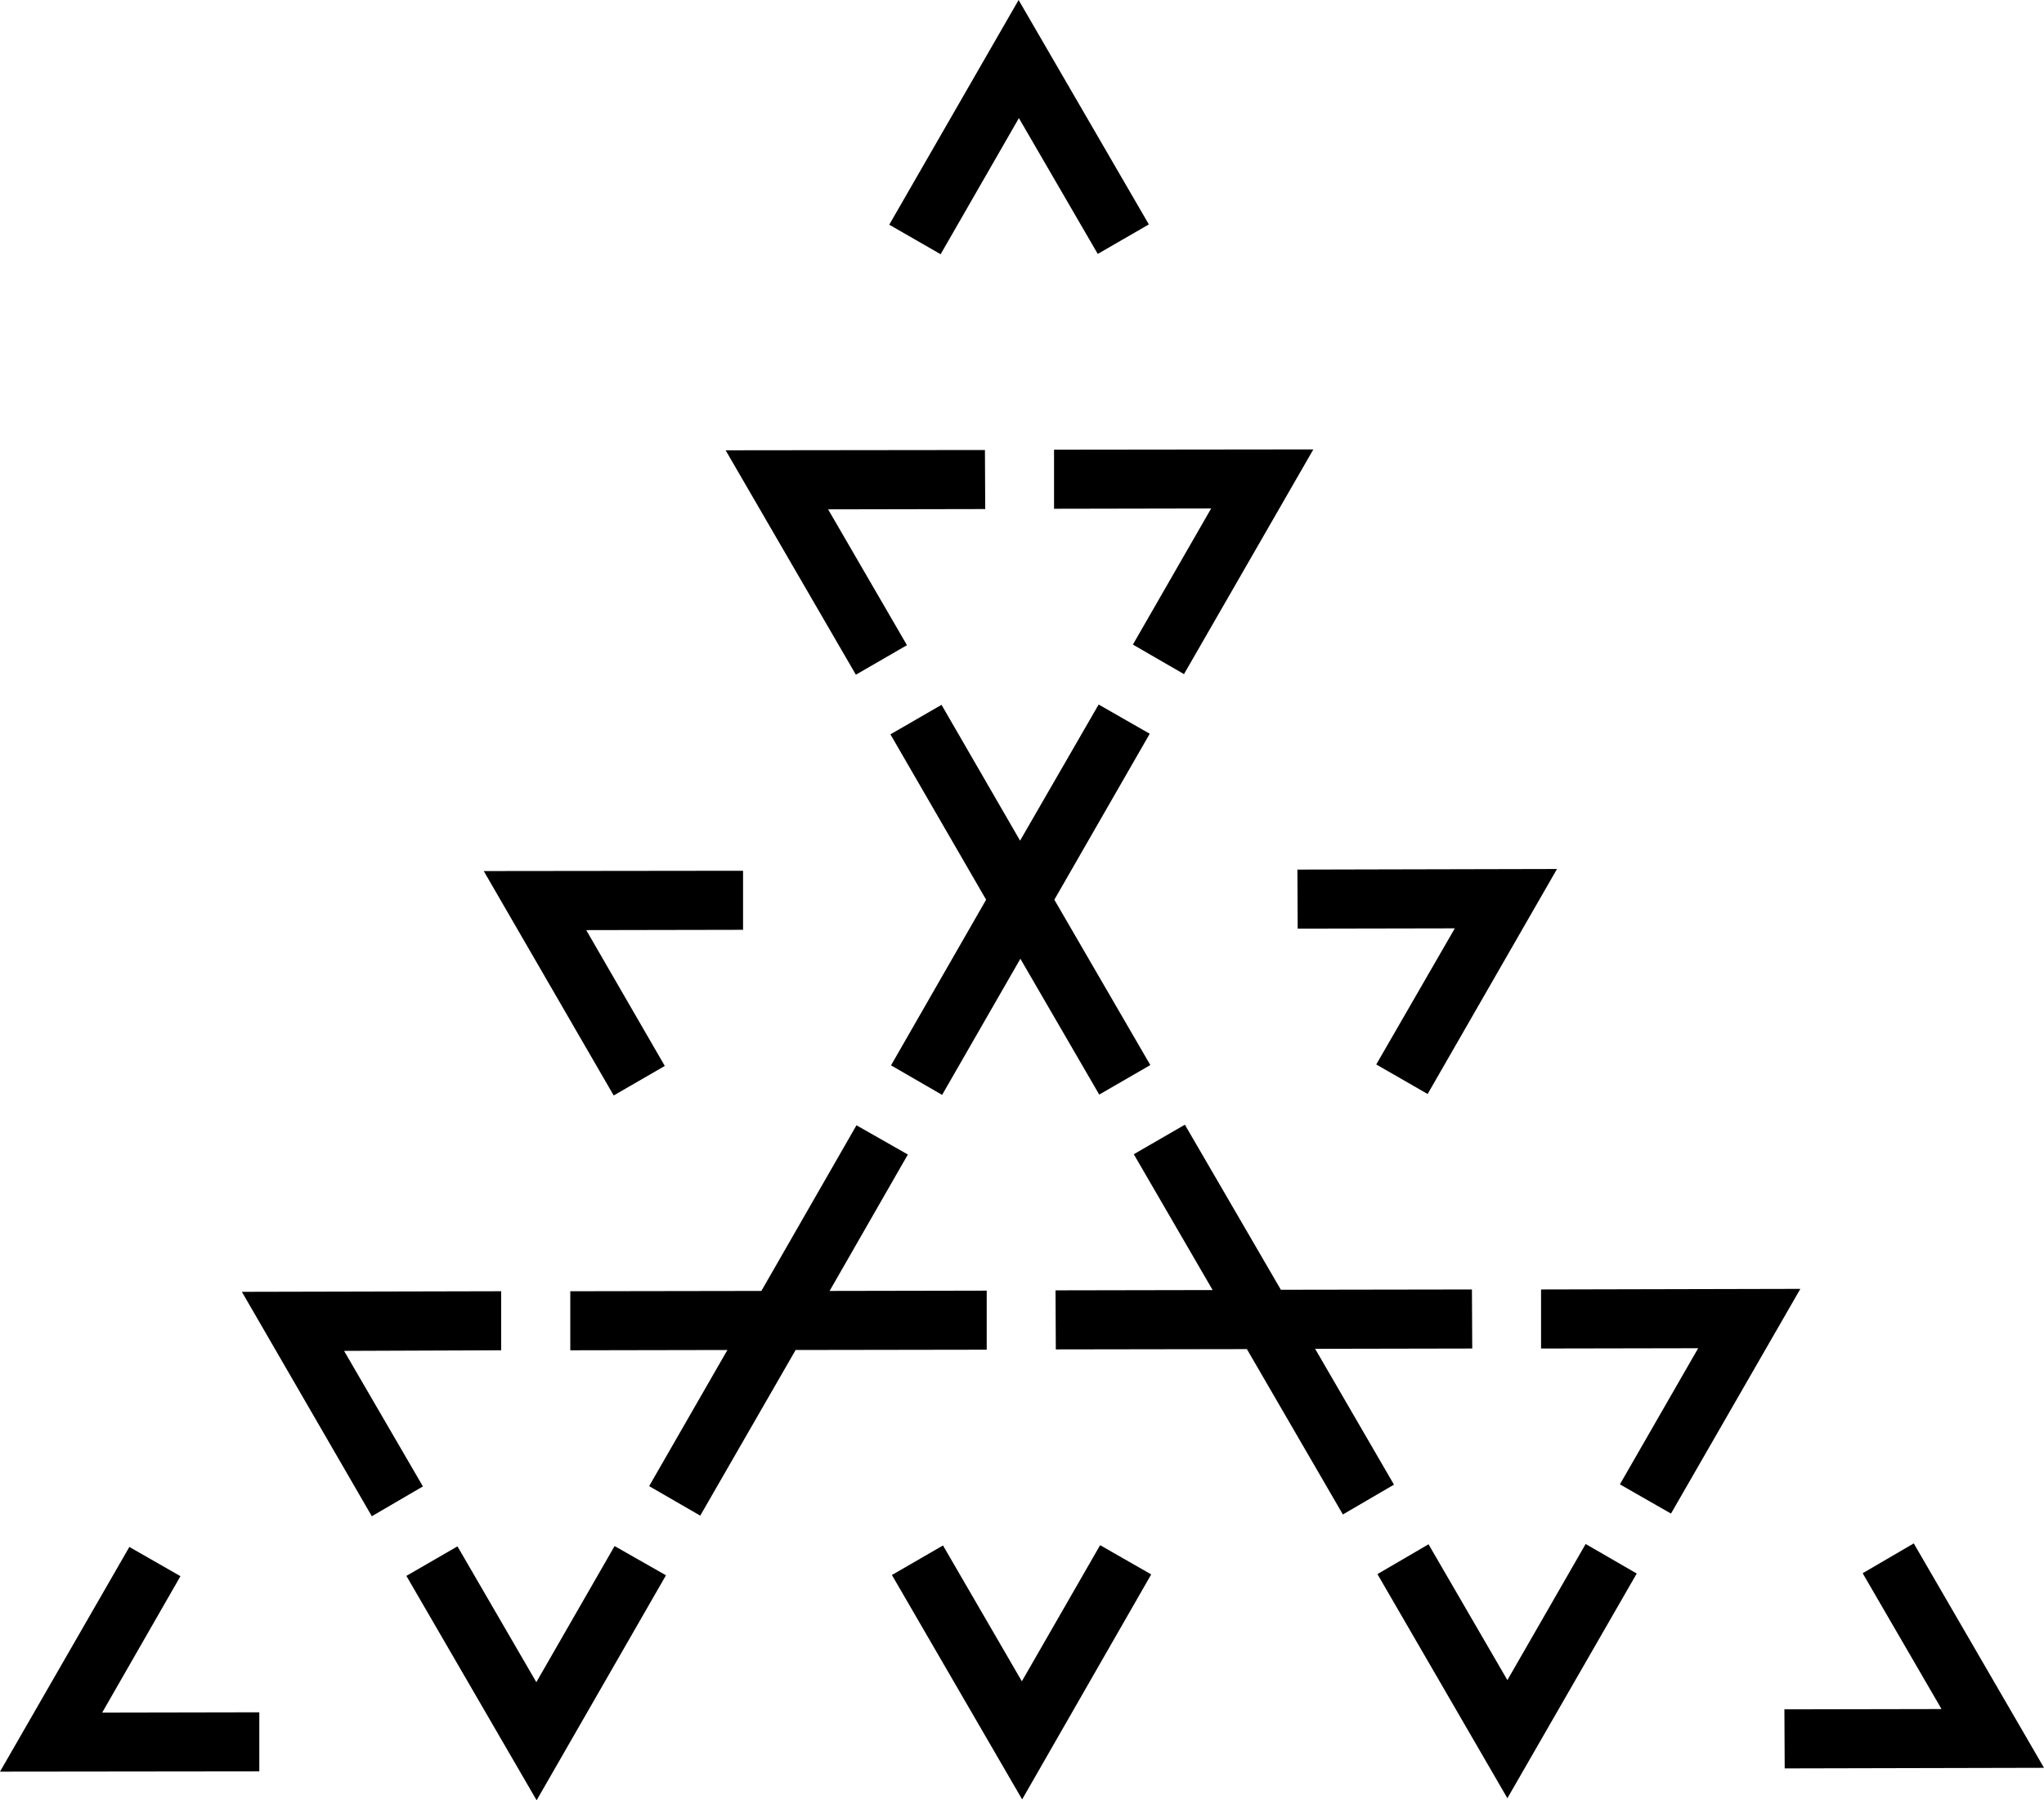
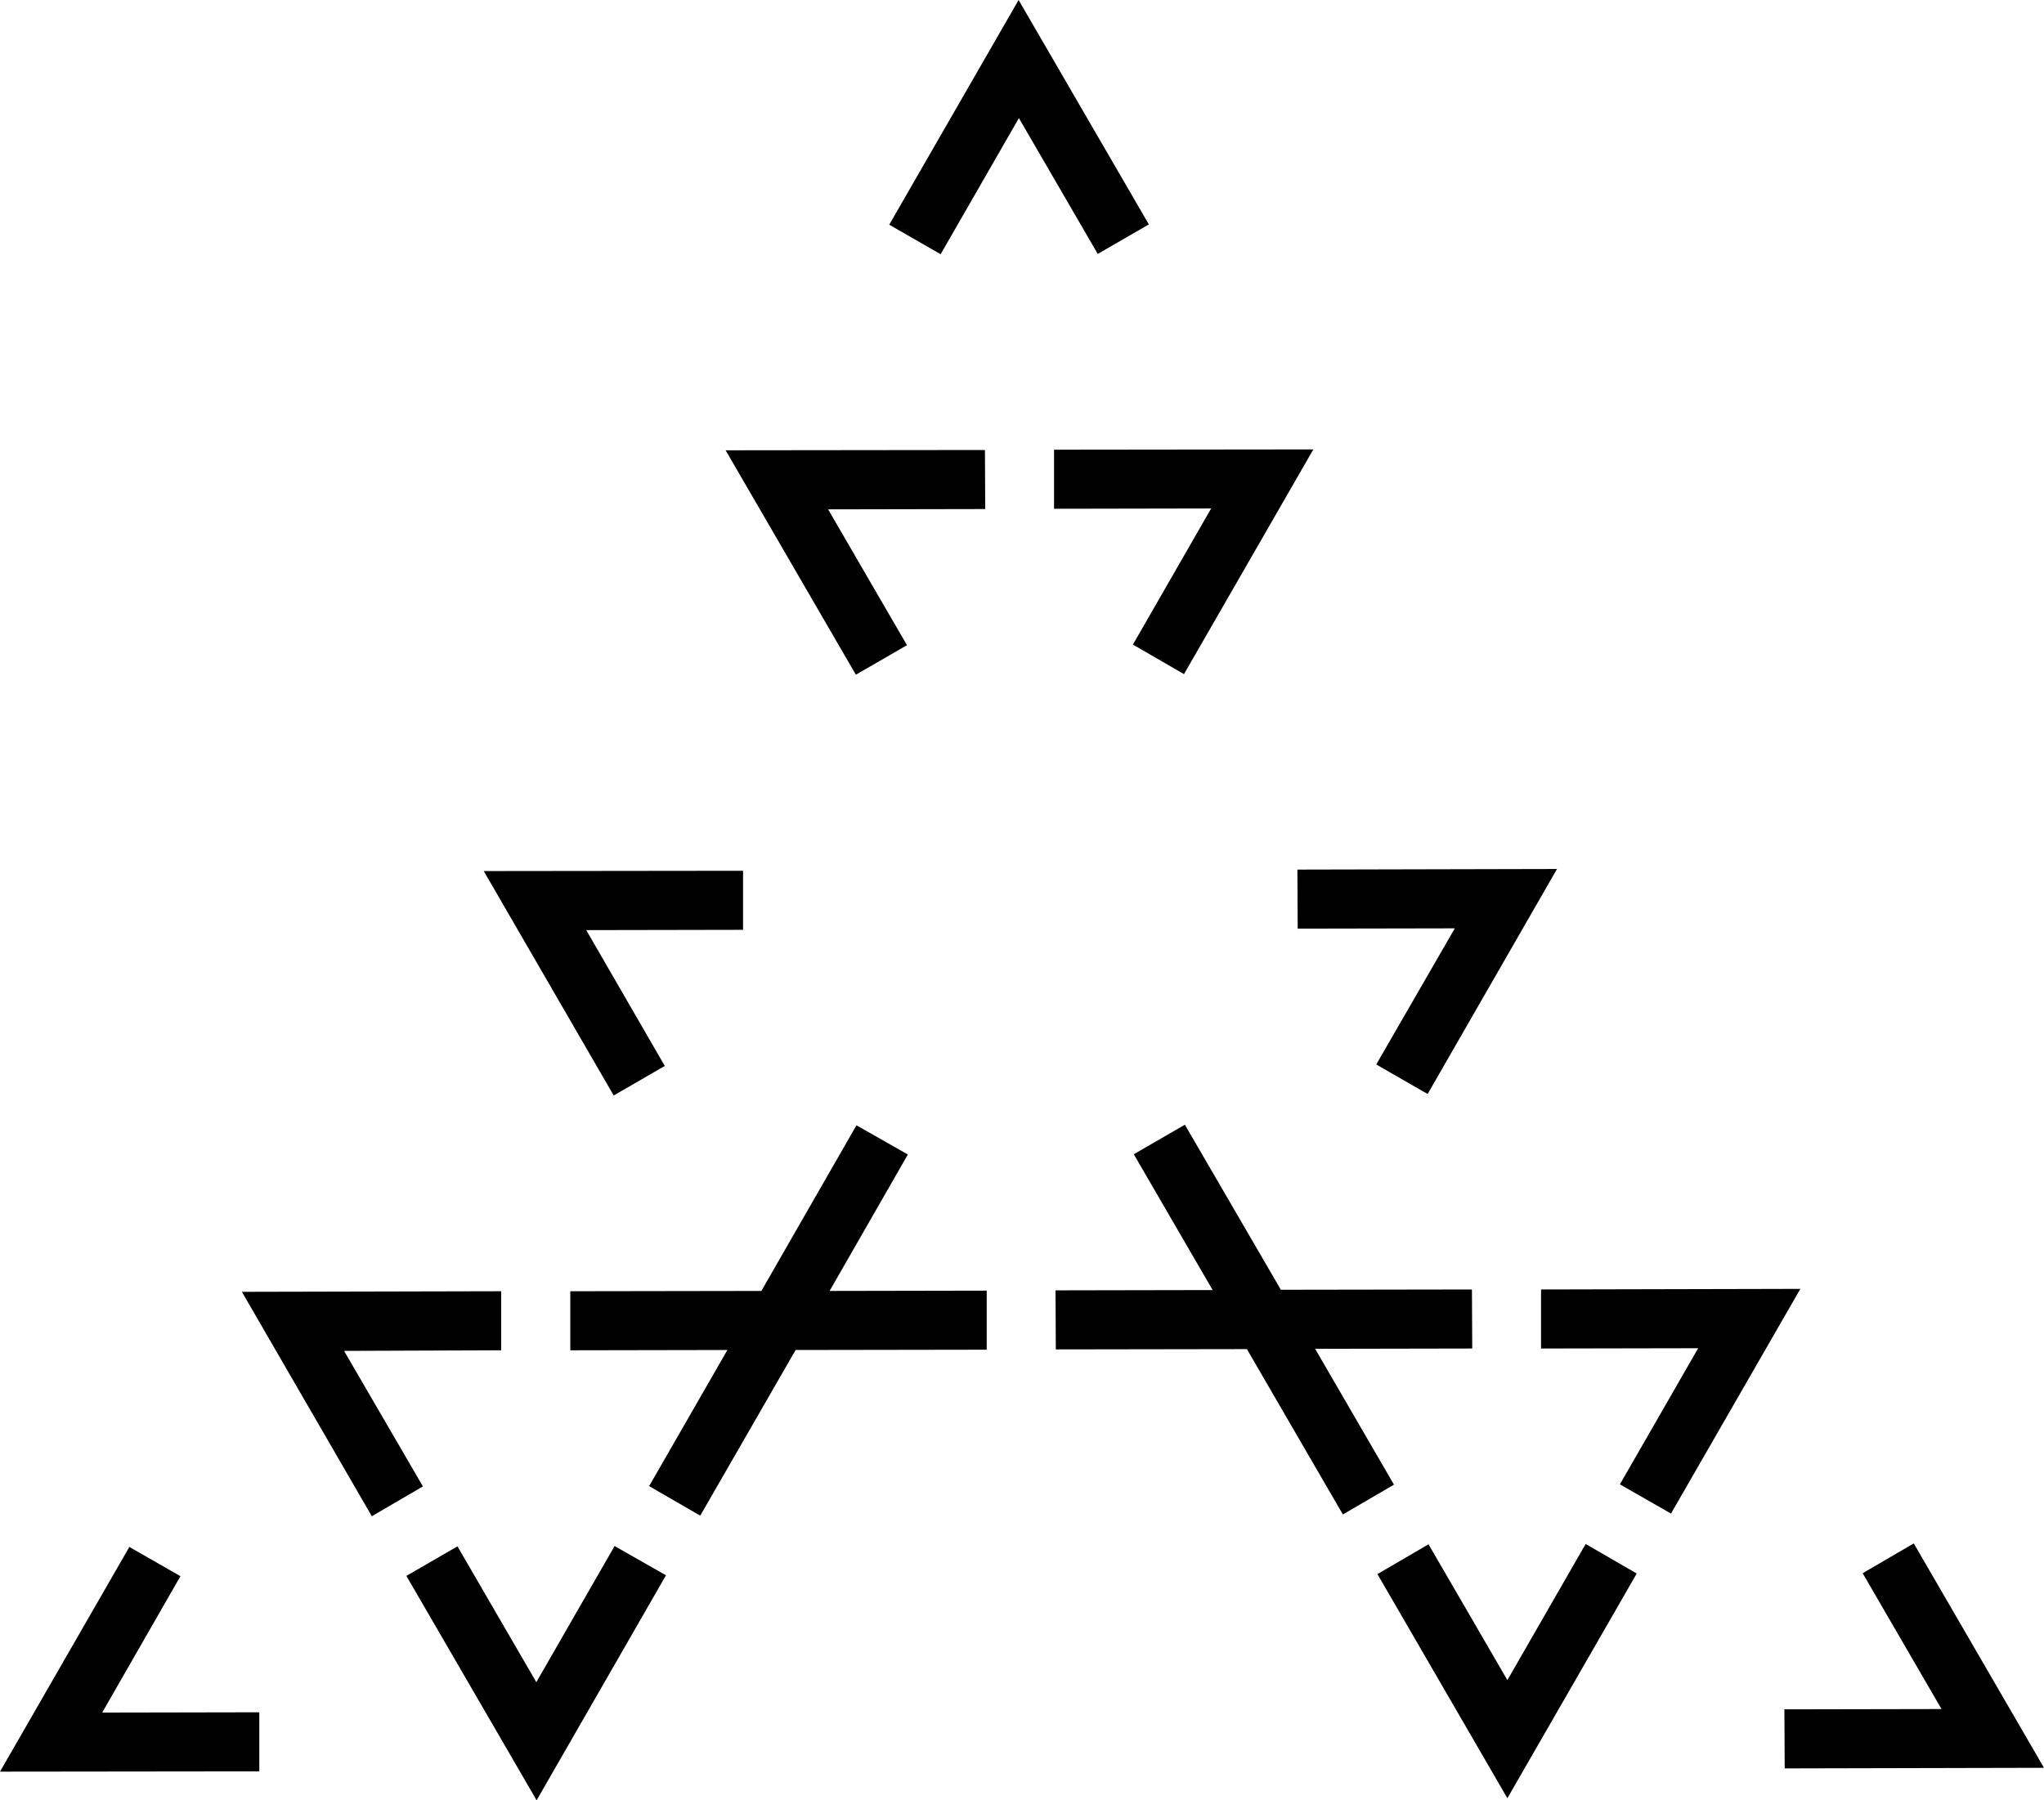
<svg xmlns="http://www.w3.org/2000/svg" id="Layer_2" viewBox="0 0 69.21 60.97">
  <g id="Layer_1-2">
    <polygon points="3.46 58 6.11 53.38 4.38 52.39 0 60 8.78 59.99 8.78 57.99 3.46 58" />
    <polygon points="34.5 4 37.17 8.6 38.9 7.6 34.49 0 30.11 7.61 31.85 8.61 34.5 4" />
    <polygon points="64.8 52.27 63.07 53.28 65.74 57.88 60.42 57.89 60.43 59.89 69.21 59.87 64.8 52.27" />
    <polygon points="48.34 37.05 52.72 29.43 43.93 29.45 43.94 31.45 49.26 31.44 46.6 36.05 48.34 37.05" />
-     <polygon points="34.6 56.94 31.93 52.34 30.2 53.34 34.61 60.94 38.98 53.32 37.25 52.33 34.6 56.94" />
    <polygon points="22.51 36.1 19.85 31.5 25.16 31.49 25.16 29.49 16.38 29.5 20.78 37.1 22.51 36.1" />
    <polygon points="33.41 45.71 33.41 43.71 28.09 43.72 30.74 39.1 29 38.11 25.78 43.72 19.31 43.73 19.31 45.73 24.63 45.72 21.98 50.33 23.71 51.33 26.94 45.72 33.41 45.71" />
-     <polygon points="31.9 37.08 34.55 32.47 37.22 37.07 38.95 36.07 35.7 30.47 38.93 24.85 37.2 23.86 34.54 28.47 31.88 23.87 30.15 24.87 33.39 30.47 30.17 36.08 31.9 37.08" />
    <polygon points="35.69 17.23 41.01 17.22 38.36 21.83 40.09 22.83 44.47 15.22 35.69 15.23 35.69 17.23" />
    <polygon points="30.71 21.85 28.04 17.25 33.36 17.24 33.35 15.24 24.57 15.25 28.98 22.85 30.71 21.85" />
    <polygon points="52.18 43.67 52.18 45.67 57.5 45.66 54.85 50.27 56.58 51.26 60.96 43.65 52.18 43.67" />
    <polygon points="51.04 56.9 48.37 52.3 46.64 53.31 51.04 60.9 55.42 53.29 53.69 52.29 51.04 56.9" />
    <polygon points="47.2 50.28 44.53 45.68 49.85 45.67 49.84 43.67 43.37 43.68 40.12 38.09 38.39 39.09 41.06 43.69 35.74 43.7 35.75 45.7 42.22 45.69 45.47 51.29 47.2 50.28" />
    <polygon points="18.16 56.97 15.49 52.37 13.76 53.37 18.17 60.97 22.55 53.35 20.81 52.36 18.16 56.97" />
    <polygon points="11.65 45.75 16.97 45.73 16.97 43.73 8.19 43.75 12.59 51.35 14.32 50.34 11.65 45.75" />
  </g>
</svg>